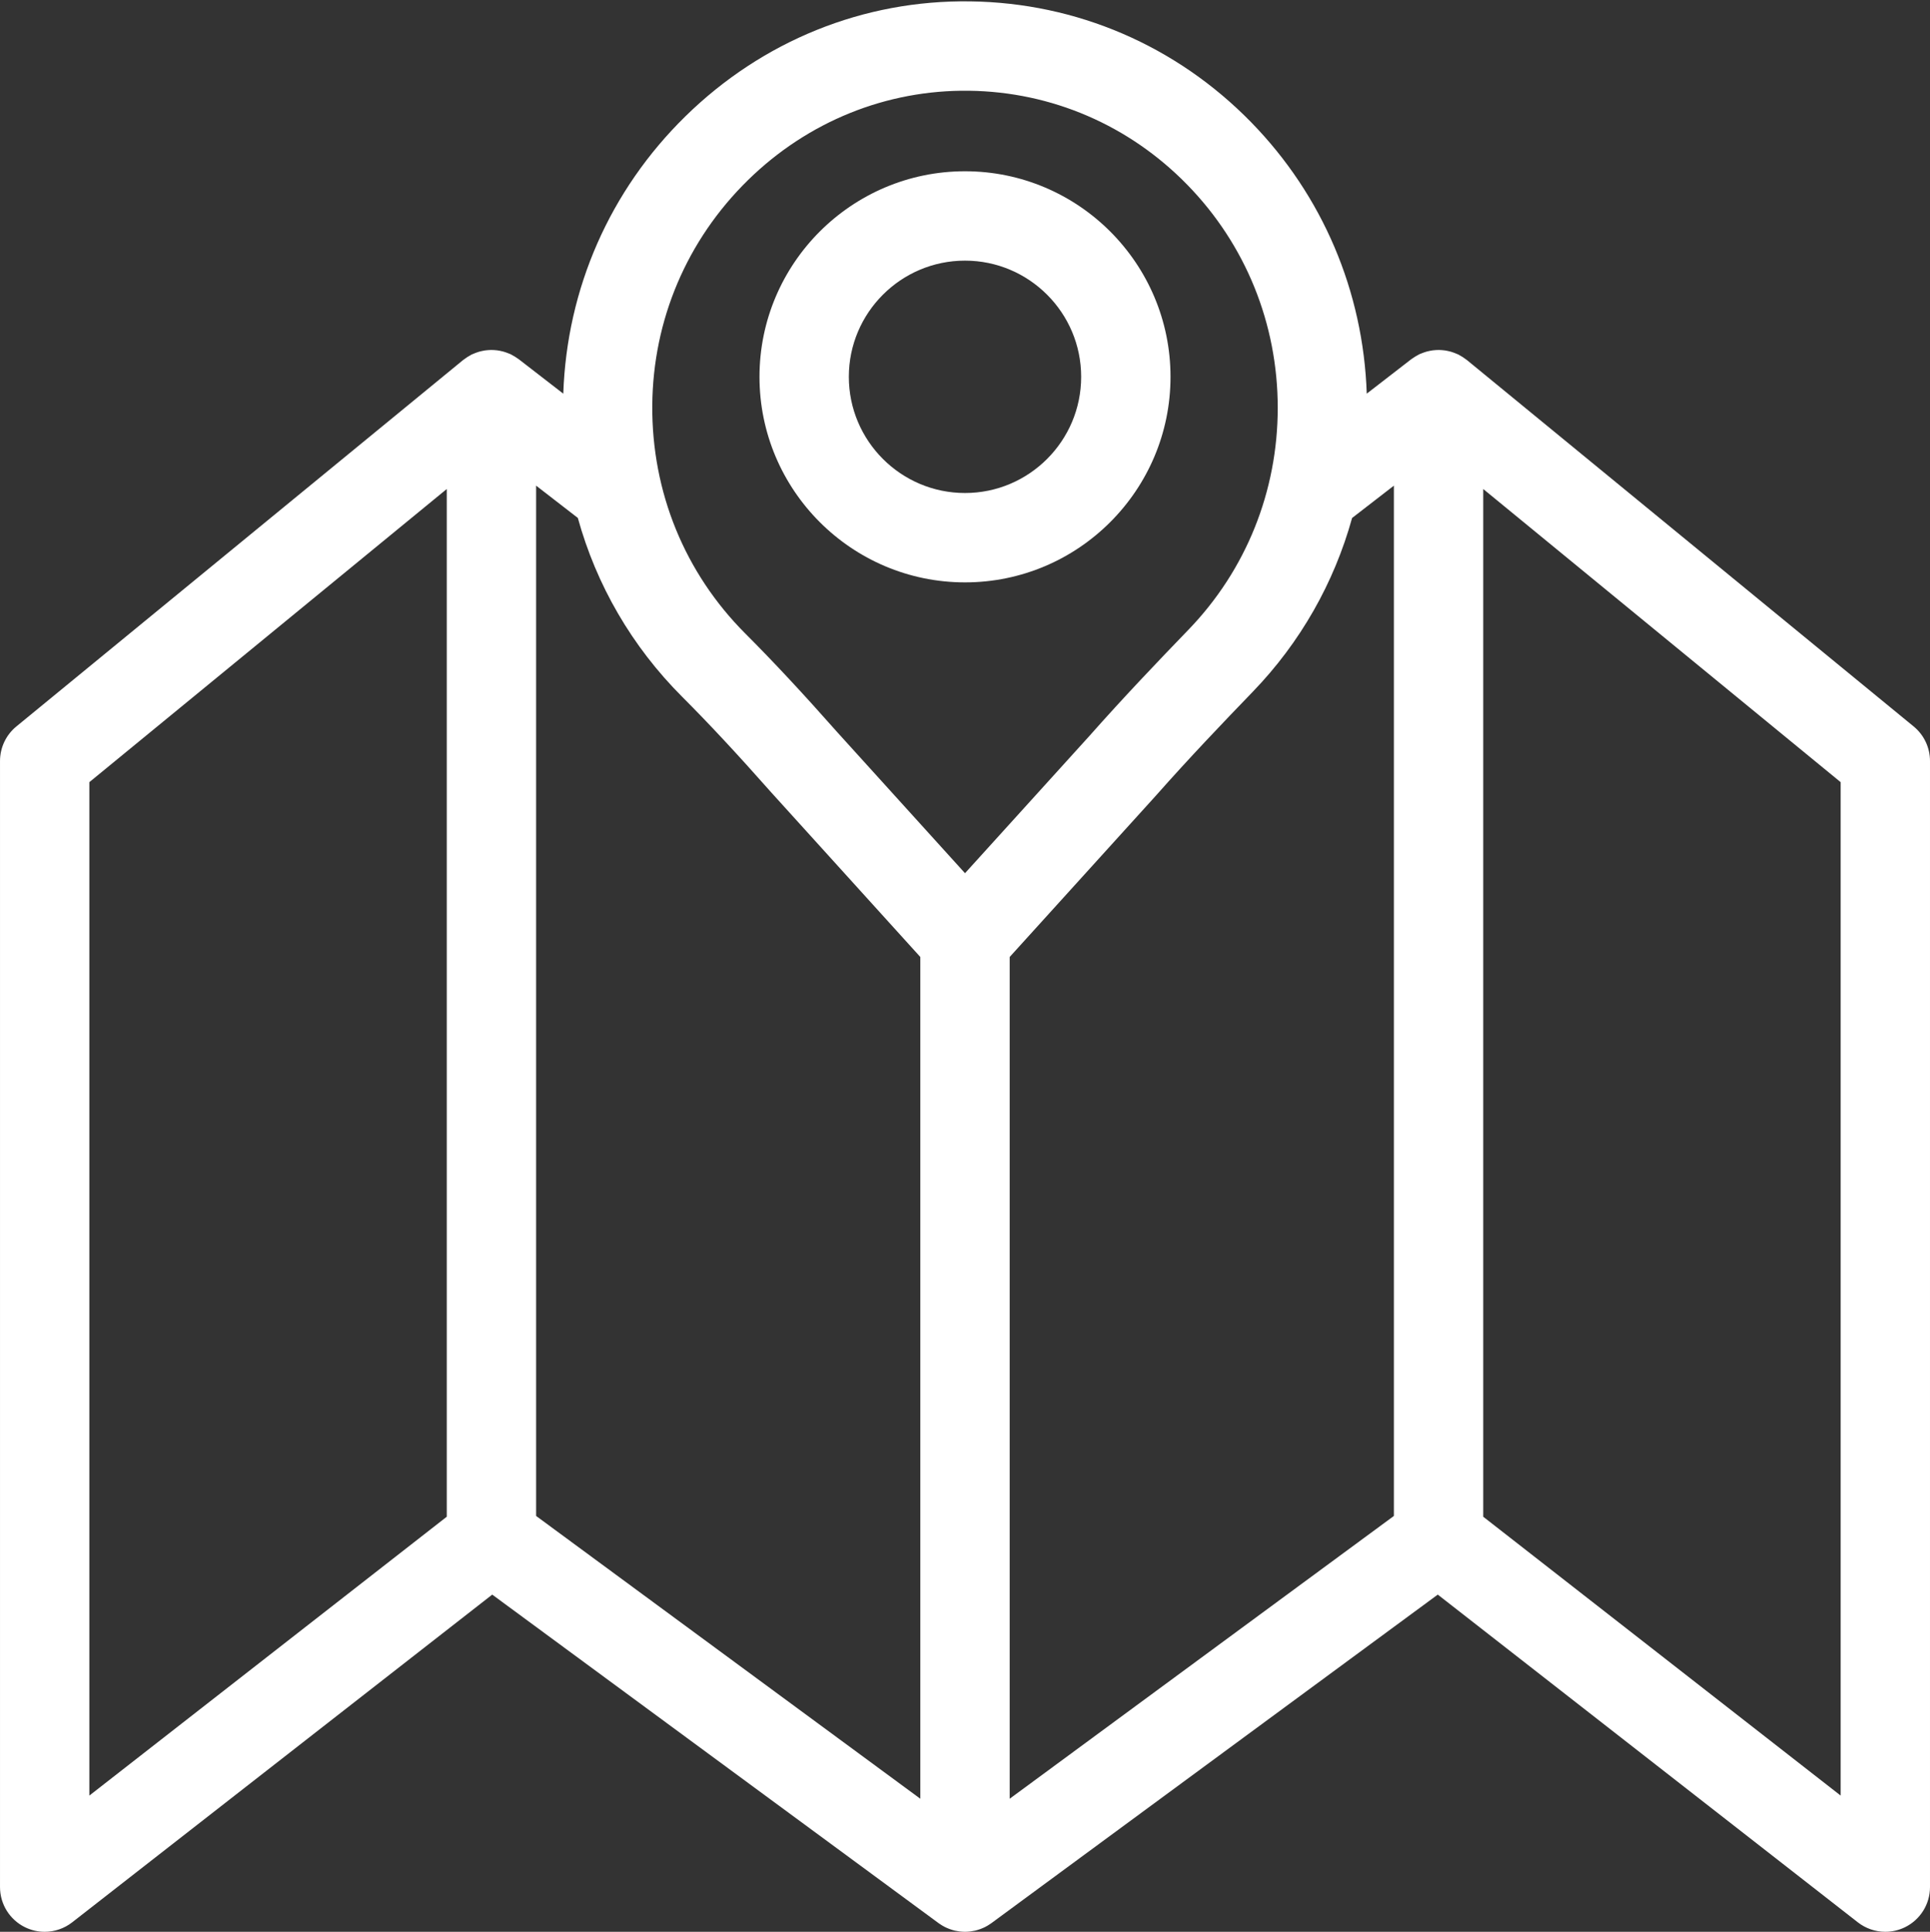
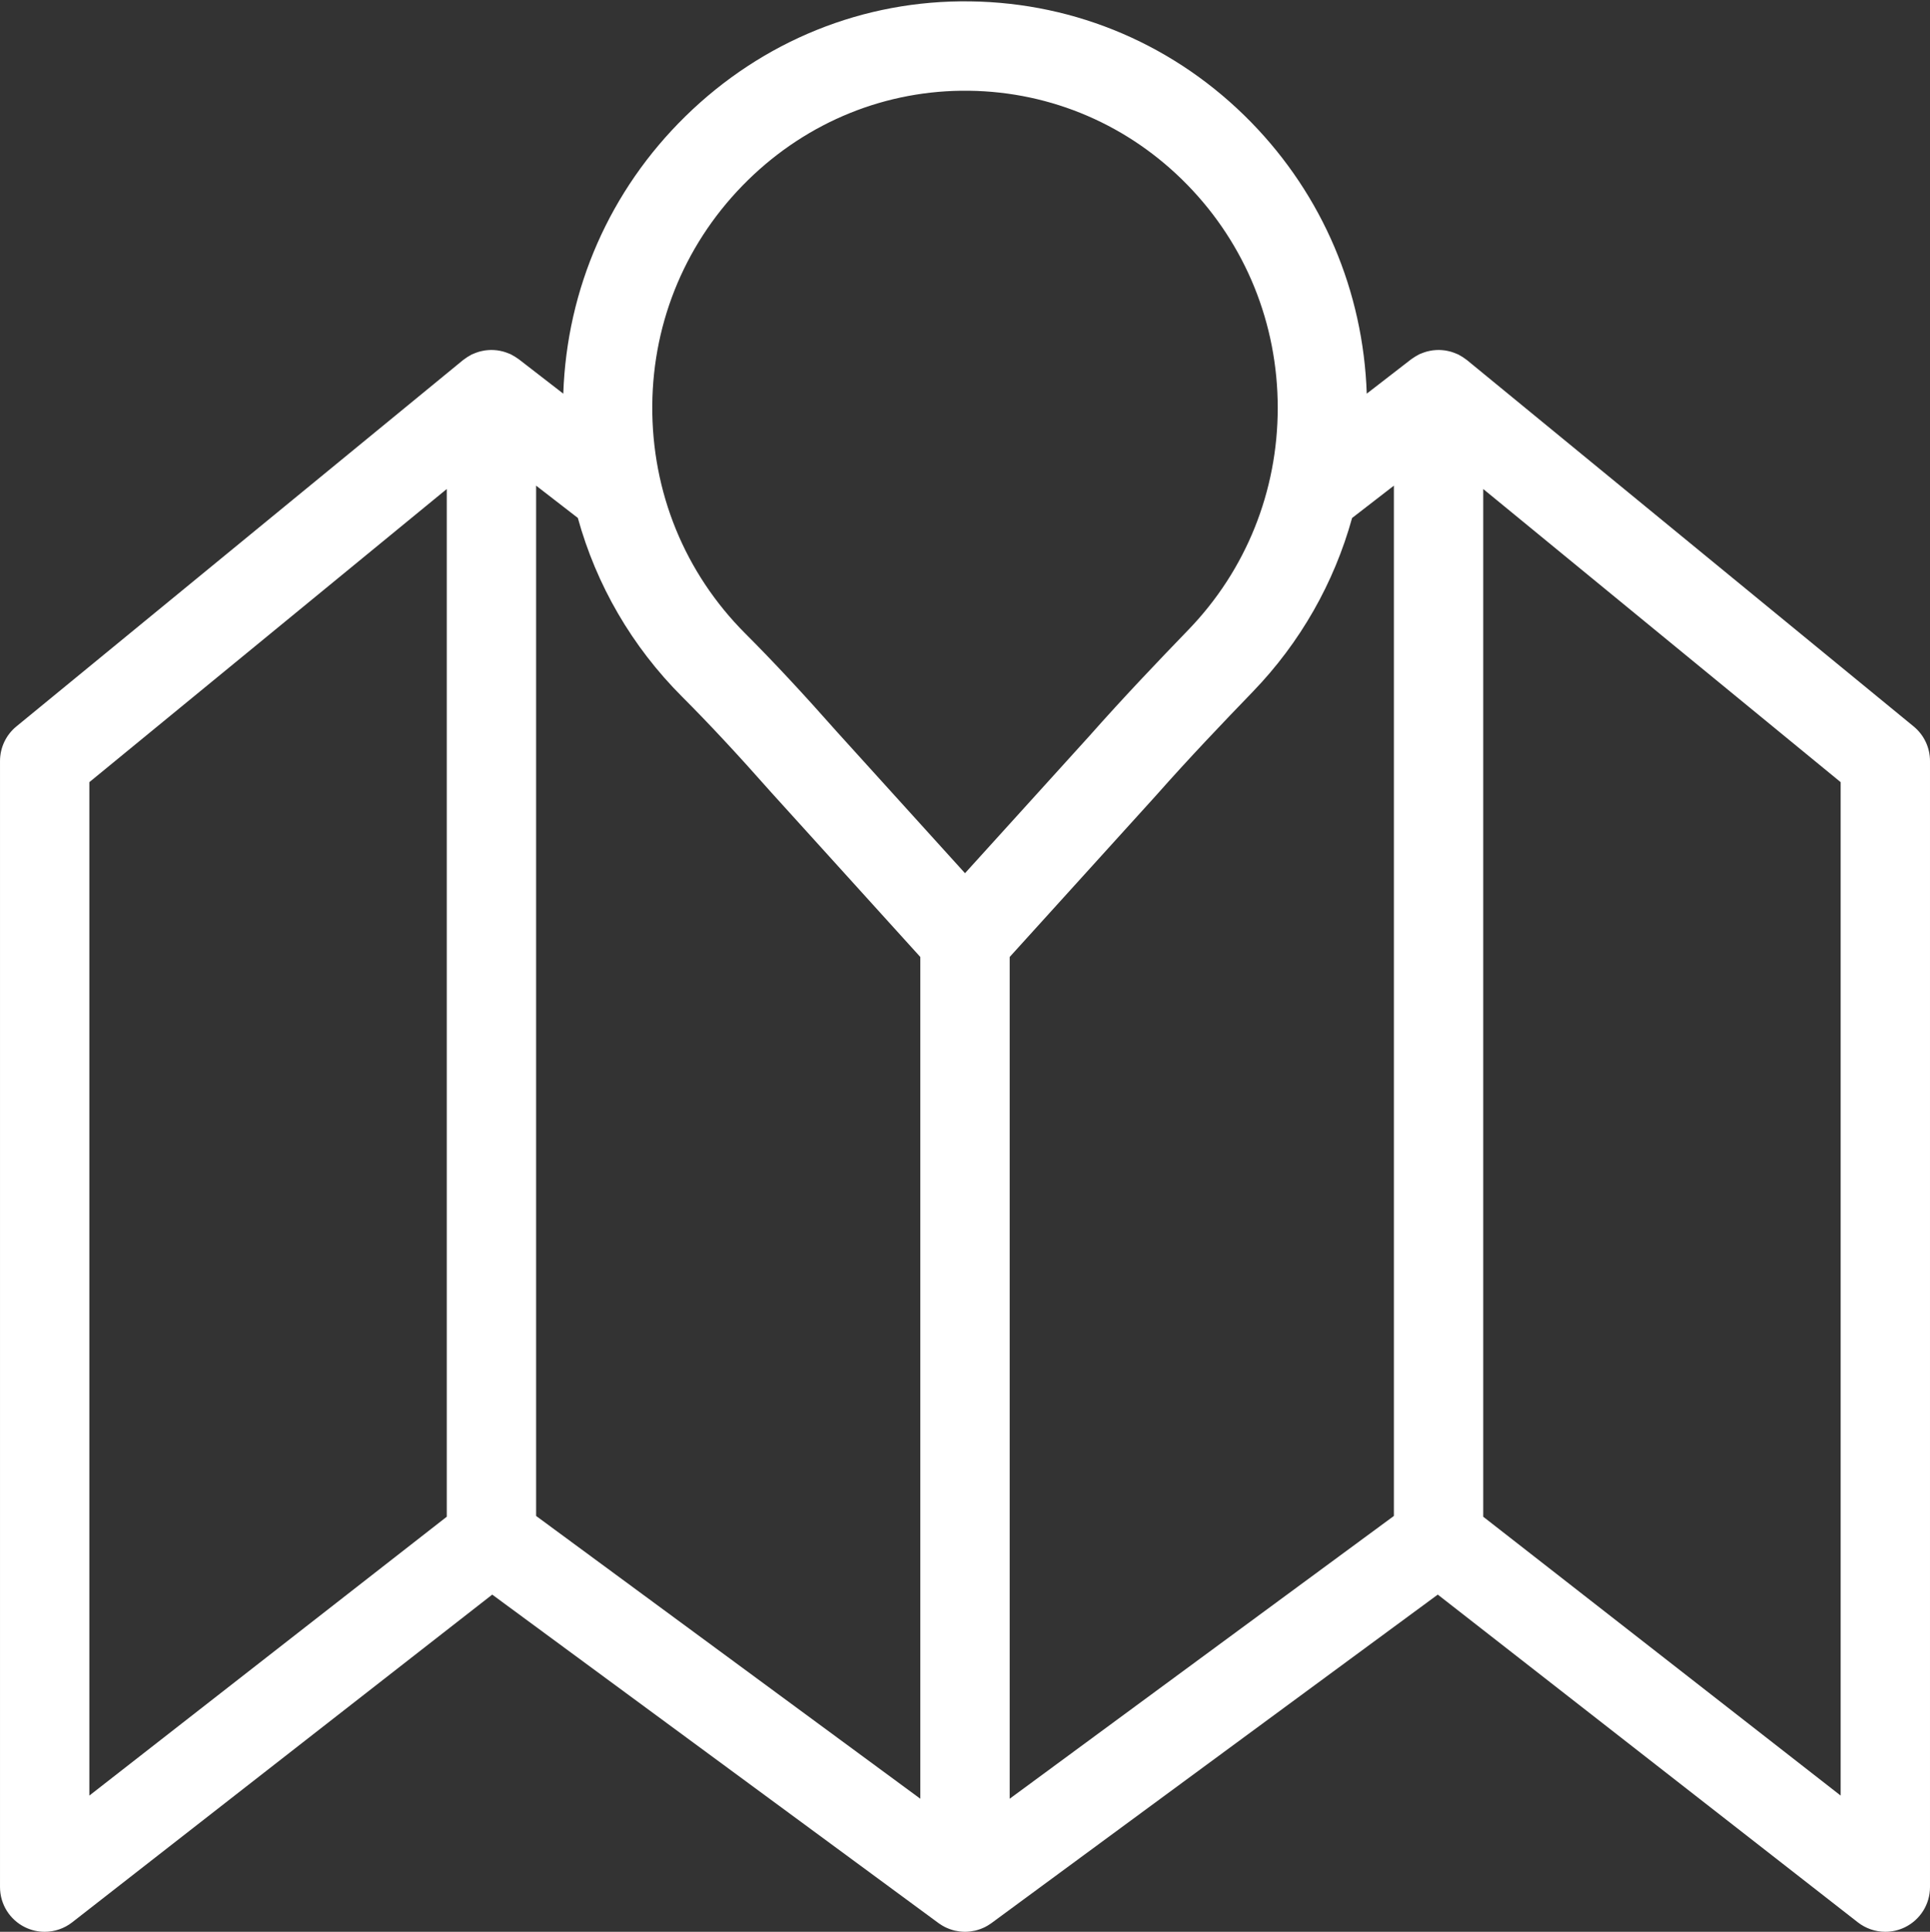
<svg xmlns="http://www.w3.org/2000/svg" fill="#ffffff" height="432.3" preserveAspectRatio="xMidYMid meet" version="1" viewBox="40.0 39.7 432.0 432.3" width="432" zoomAndPan="magnify">
  <rect x="40.0" y="39.7" width="432.0" height="432.3" fill="#333333" stroke="none" />
  <g id="change1_1">
    <path d="m468.341,202.267l-100-82c-.111-.091-.233-.16-.347-.245-.197-.148-.395-.292-.603-.426-.2-.128-.404-.243-.611-.355-.127-.069-.243-.153-.374-.217-.081-.04-.167-.064-.249-.101-.218-.1-.44-.186-.663-.269-.218-.081-.435-.161-.656-.226-.222-.066-.446-.118-.671-.168-.229-.051-.458-.1-.689-.134-.226-.034-.453-.054-.681-.072-.232-.019-.464-.035-.696-.037-.23-.002-.459.009-.689.022-.232.014-.462.03-.692.06-.227.029-.452.071-.678.116-.232.046-.462.097-.691.16-.216.06-.429.13-.643.204-.234.082-.464.17-.693.269-.096.042-.196.068-.291.113-.109.051-.205.12-.311.176-.219.113-.433.234-.645.364-.199.123-.392.251-.58.387-.1.071-.207.128-.305.203l-9.957,7.702c-.775-22.882-9.873-44.339-25.857-60.714-16.739-17.148-39.074-26.762-62.89-27.071-23.886-.343-46.522,8.827-63.766,25.727-16.902,16.565-26.532,38.524-27.331,62.062l-9.962-7.706c-.098-.076-.205-.132-.305-.203-.189-.135-.38-.264-.579-.386-.212-.131-.428-.252-.648-.365-.106-.055-.201-.123-.309-.175-.094-.045-.193-.07-.288-.112-.232-.101-.466-.19-.704-.273-.208-.072-.415-.141-.626-.199-.237-.065-.474-.118-.715-.166-.217-.043-.433-.083-.651-.112-.241-.031-.481-.049-.724-.063-.219-.013-.437-.023-.656-.021-.244.002-.486.019-.73.039-.217.018-.433.037-.649.069-.241.036-.478.086-.717.139-.217.049-.432.098-.646.161-.228.067-.452.149-.676.233-.218.082-.435.166-.647.263-.084.038-.171.062-.254.103-.132.065-.25.15-.378.22-.205.112-.407.225-.605.352-.21.134-.409.28-.606.428-.114.085-.236.154-.346.245l-100,82c-2.316,1.899-3.659,4.737-3.659,7.733v252c0,3.822,2.179,7.31,5.612,8.986,1.394.68,2.894,1.014,4.387,1.014,2.188,0,4.359-.718,6.151-2.115l94.025-73.34,99.897,73.509c.047.034.096.063.143.097.06.043.122.082.182.123.349.236.706.454,1.075.642.005.002.009.005.013.008.019.01.04.016.06.026.295.147.597.275.903.391.081.031.162.062.244.09.327.114.656.217.991.297.027.006.055.01.082.016.31.071.624.124.939.165.09.012.18.023.271.032.338.035.677.059,1.018.059.002,0,.003 0.0.004 0.0 0,0,.001,0,.001,0s.001,0,.001,0c.002,0,.003-0.0.004-0.0.34-0.0.679-.024,1.018-.059.091-.009.181-.02.272-.032.313-.041.624-.093.933-.164.029-.007.059-.011.089-.018.334-.08.663-.182.989-.296.083-.029.165-.06.247-.091.305-.116.606-.244.9-.39.02-.01.041-.016.061-.027.005-.002.009-.006.013-.008.37-.188.727-.406,1.076-.642.061-.041.122-.081.182-.123.047-.033.096-.062.143-.097l99.897-73.509,94.025,73.34c1.792,1.398,3.963,2.115,6.151,2.115,1.493,0,2.994-.334,4.387-1.014,3.434-1.677,5.612-5.165,5.612-8.986v-252c0-2.996-1.343-5.833-3.659-7.733Zm-282.339-71.822c.136-19.12,7.739-37.028,21.409-50.427,13.412-13.146,31.029-20.255,49.507-20.012,18.481.24,35.825,7.713,48.838,21.044,13.055,13.373,20.244,31.102,20.244,49.92,0,18.679-7.1,36.314-19.989,49.657-6.688,6.921-14.542,15.148-22.114,23.707l-27.895,30.775-28.519-31.476c-7.833-8.854-14.392-15.889-20.638-22.136-13.578-13.579-20.98-31.709-20.844-51.052Zm165.998,248.498l-86,63.283v-188.369l32.756-36.137c.027-.03.055-.06.081-.091,7.328-8.285,15.009-16.33,21.558-23.106,10.675-11.051,18.228-24.399,22.248-38.906l9.357-7.238v230.564Zm-159.297-183.304c5.961,5.961,12.264,12.725,19.837,21.287.026.03.053.06.079.089l33.381,36.843v188.369l-86-63.283v-230.564l9.34,7.225c4.148,15.009,12.078,28.749,23.363,40.034Zm-132.703,19.093l80-65.6v229.985l-80,62.4v-226.786Zm392,226.786l-80-62.4v-229.985l80,65.6v226.786Z" />
  </g>
  <g id="change1_2">
-     <path d="m256,170.026c25.364,0,46-20.636,46-46s-20.636-46-46-46-46,20.636-46,46,20.636,46,46,46Zm0-72c14.337,0,26,11.664,26,26s-11.663,26-26,26-26-11.664-26-26,11.663-26,26-26Z" />
-   </g>
+     </g>
</svg>